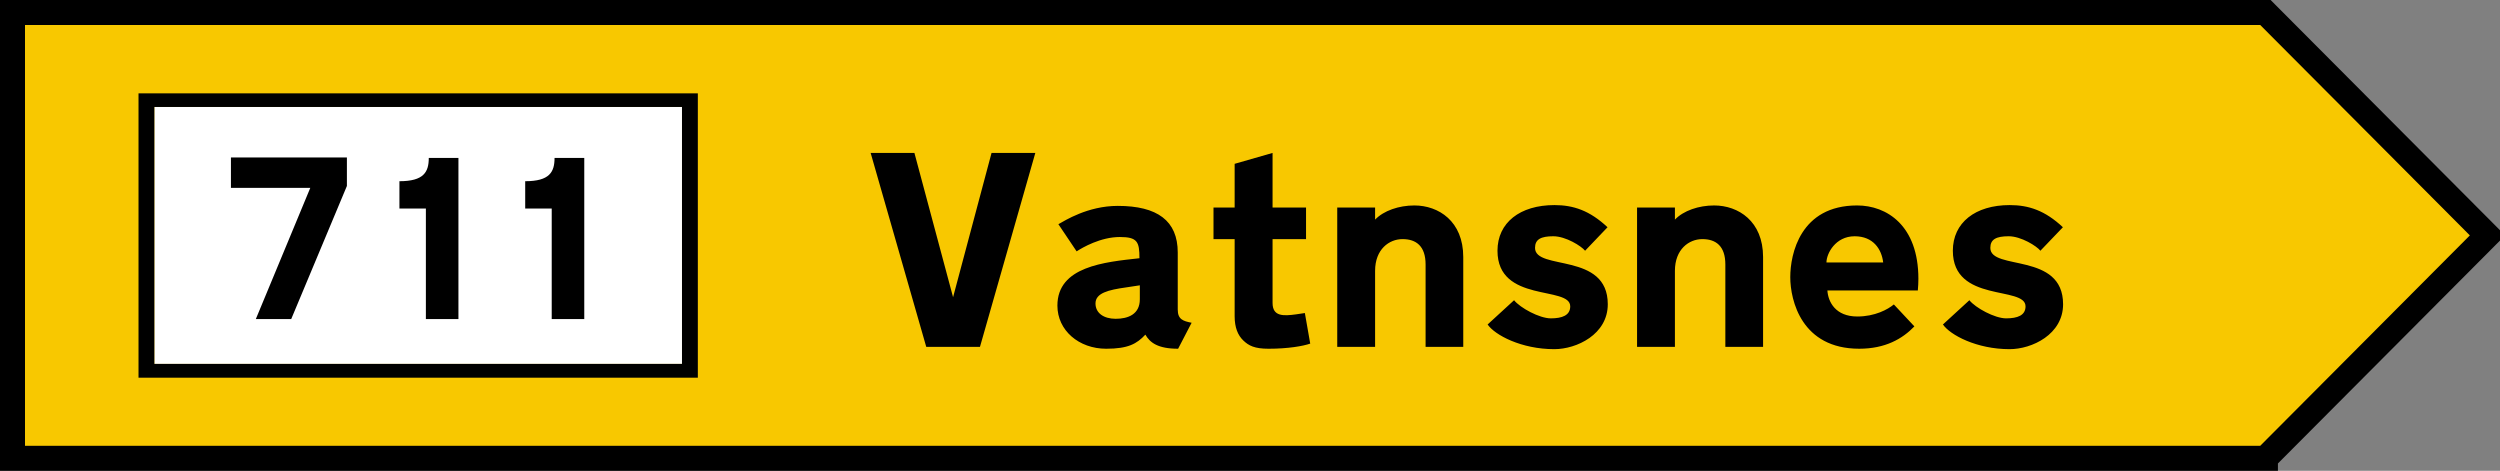
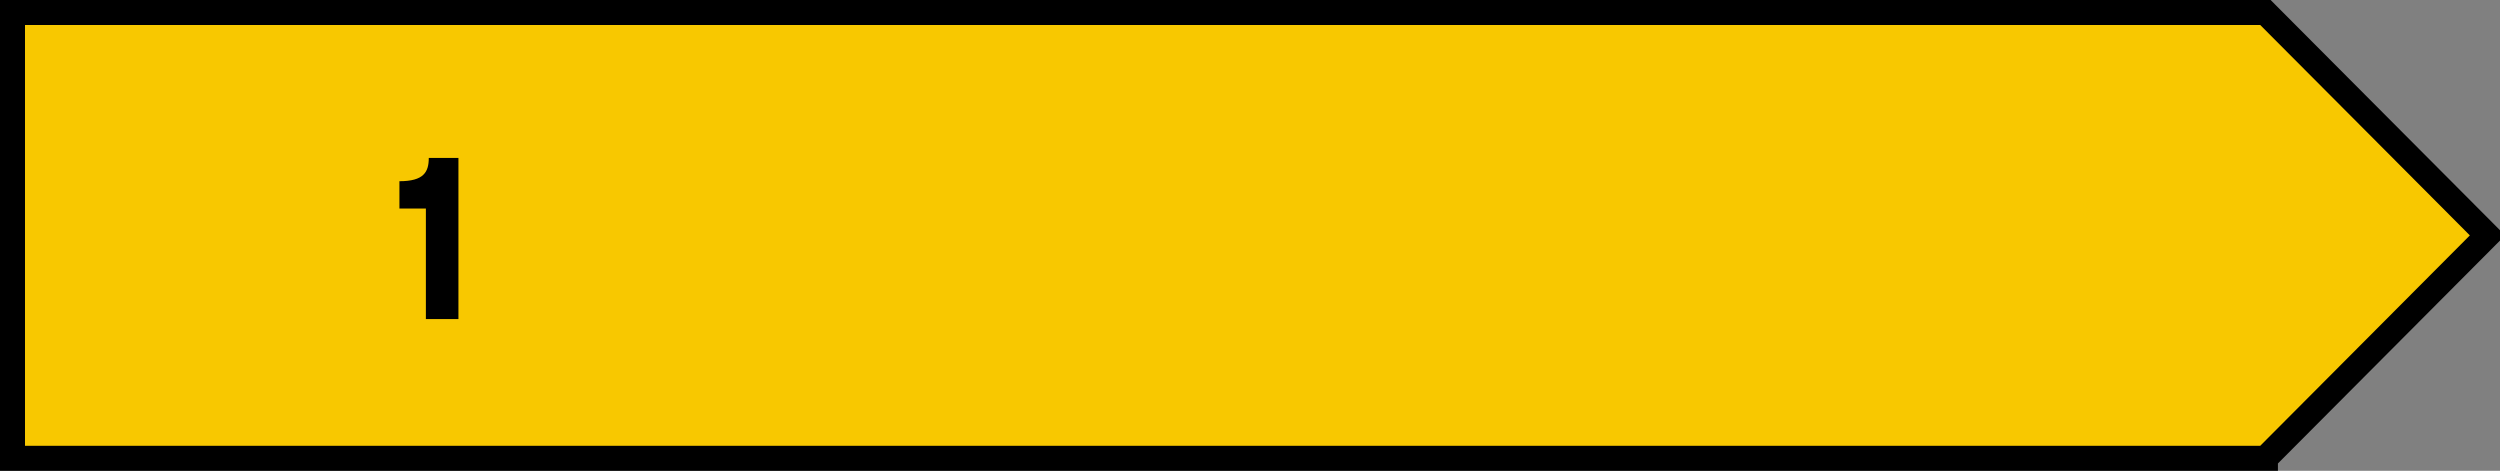
<svg xmlns="http://www.w3.org/2000/svg" xmlns:ns1="http://www.inkscape.org/namespaces/inkscape" xmlns:ns2="http://sodipodi.sourceforge.net/DTD/sodipodi-0.dtd" width="599.91" height="112.977" id="svg8622" version="1.1" ns1:version="0.47 r22583" ns2:docname="Nuovo documento 3">
  <rect width="100%" height="100%" fill="#808080" stroke="none" />
  <defs id="defs8624">
    <ns1:perspective ns2:type="inkscape:persp3d" ns1:vp_x="0 : 526.18109 : 1" ns1:vp_y="0 : 1000 : 0" ns1:vp_z="744.09448 : 526.18109 : 1" ns1:persp3d-origin="372.04724 : 350.78739 : 1" id="perspective8630" />
    <ns1:perspective id="perspective8640" ns1:persp3d-origin="0.5 : 0.33333333 : 1" ns1:vp_z="1 : 0.5 : 1" ns1:vp_y="0 : 1000 : 0" ns1:vp_x="0 : 0.5 : 1" ns2:type="inkscape:persp3d" />
    <ns1:perspective ns2:type="inkscape:persp3d" ns1:vp_x="0 : 526.18109 : 1" ns1:vp_y="0 : 1000 : 0" ns1:vp_z="744.09448 : 526.18109 : 1" ns1:persp3d-origin="372.04724 : 350.78739 : 1" id="perspective9656" />
    <ns1:perspective ns2:type="inkscape:persp3d" ns1:vp_x="0 : 226.5 : 1" ns1:vp_y="0 : 1000 : 0" ns1:vp_z="510 : 226.5 : 1" ns1:persp3d-origin="255 : 151 : 1" id="perspective18" />
    <ns1:perspective ns2:type="inkscape:persp3d" ns1:vp_x="0 : 0.5 : 1" ns1:vp_y="0 : 1000 : 0" ns1:vp_z="1 : 0.5 : 1" ns1:persp3d-origin="0.5 : 0.33333333 : 1" id="perspective9680" />
  </defs>
  <ns2:namedview id="base" pagecolor="#ffffff" bordercolor="#666666" borderopacity="1.0" ns1:pageopacity="0.0" ns1:pageshadow="2" ns1:zoom="0.83535156" ns1:cx="148.82909" ns1:cy="-39.202043" ns1:document-units="px" ns1:current-layer="layer1-9" showgrid="false" ns1:window-width="1600" ns1:window-height="838" ns1:window-x="-8" ns1:window-y="-8" ns1:window-maximized="1" />
  <g ns1:label="Livello 1" ns1:groupmode="layer" id="layer1" transform="translate(-20.27,-236.531)">
    <path d="m 563.89,346.508 -540.62,0 0,-106.977 540.62,0 53.29,53.488 -53.29,53.488 z" style="fill:#f8c800;fill-opacity:1;fill-rule:nonzero;stroke:#000000;stroke-width:6;stroke-linecap:butt;stroke-linejoin:miter;stroke-miterlimit:3.864;stroke-opacity:1;stroke-dasharray:none" id="path3068" />
-     <path d="m 57.312,262.2 126.611,0 0,61.653 -126.611,0 0,-61.653 z" style="fill:#ffffff;fill-opacity:1;fill-rule:nonzero;stroke:none" id="path3070" />
-     <path d="m 53.509,327.164 134.216,0 0,-68.23 -134.216,0 0,68.23 z m 3.802,-64.964 126.611,0 0,61.653 -126.611,0 0,-61.653 z" style="fill:#000000;fill-opacity:1;fill-rule:nonzero;stroke:none" id="path3072" />
-     <path d="m 242.539,319.771 12.886,0 13.285,-46.541 -10.504,0 -9.232,34.62 -9.276,-34.62 -10.504,0 13.345,46.541 z m 51.248,-14.771 0,3.355 c 0,3.607 -2.826,4.676 -5.799,4.676 -2.87,0 -4.838,-1.381 -4.838,-3.682 0,-2.509 3.107,-3.251 7.308,-3.845 l 3.329,-0.505 z m 9.099,5.819 0,-13.702 c 0,-7.616 -4.897,-11.179 -14.395,-11.179 -7.22,0 -12.738,3.563 -14.247,4.394 l 4.379,6.517 c 1.405,-0.92 5.755,-3.444 10.371,-3.444 4.202,0 4.705,1.143 4.705,5.092 -8.403,0.92 -19.691,1.974 -19.691,11.372 0,5.953 5.163,10.347 11.702,10.347 5.296,0 7.353,-1.188 9.409,-3.385 1.095,1.93 3.018,3.385 7.856,3.385 l 3.24,-6.235 c -2.056,-0.4 -3.329,-0.816 -3.329,-3.162 z m 30.506,0.831 -2.101,0.312 c -3.062,0.416 -5.652,0.549 -5.652,-2.746 l 0,-15.306 8.033,0 0,-7.571 -8.033,0 0,-13.109 -9.099,2.613 0,10.496 -5.074,0 0,7.571 5.074,0 0,18.512 c 0,2.702 0.769,4.543 2.056,5.79 1.317,1.277 2.737,2.004 6.081,2.004 4.705,0 8.3,-0.638 10.001,-1.232 l -1.287,-7.334 z m 28.968,-11.654 0,19.774 9.039,0 0,-21.556 c 0,-8.61 -5.933,-12.381 -11.732,-12.381 -3.713,0 -7.353,1.247 -9.424,3.4 l 0,-2.895 -9.084,0 0,33.432 9.084,0 0,-18.245 c 0,-5.196 3.388,-7.616 6.584,-7.616 3.24,0 5.533,1.648 5.533,6.087 z m 43.659,-8.937 c -4.29,-4.023 -8.211,-5.315 -12.738,-5.315 -8.27,0 -13.67,4.216 -13.67,10.956 0,12.619 17.457,8.343 17.457,13.346 0,2.153 -1.923,2.88 -4.66,2.88 -2.737,0 -7.353,-2.524 -8.818,-4.35 l -6.347,5.819 c 1.731,2.524 8.078,5.923 15.993,5.923 5.385,0 12.842,-3.548 12.842,-10.778 0,-12.604 -17.457,-7.987 -17.457,-13.524 0,-2.064 1.42,-2.791 4.379,-2.791 3.018,0 6.761,2.375 7.634,3.474 l 5.385,-5.641 z m 28.272,8.937 0,19.774 9.054,0 0,-21.556 c 0,-8.61 -5.947,-12.381 -11.747,-12.381 -3.699,0 -7.353,1.247 -9.409,3.4 l 0,-2.895 -9.084,0 0,33.432 9.084,0 0,-18.245 c 0,-5.196 3.388,-7.616 6.584,-7.616 3.24,0 5.518,1.648 5.518,6.087 z m 24.263,-0.49 c 0,-2.108 2.145,-6.28 6.761,-6.28 4.468,0 6.48,3.103 6.85,6.28 l -13.611,0 z m 16.17,10.08 c -1.42,1.188 -4.527,2.895 -8.773,2.895 -5.208,0 -6.998,-3.489 -7.175,-6.25 l 21.704,0 c 0.083,-0.95 0.134,-1.915 0.134,-2.791 0,-12.841 -7.619,-17.607 -14.706,-17.607 -13.626,0 -16.037,11.654 -16.037,17.191 0,5.641 2.737,17.191 16.54,17.191 6.258,0 10.371,-2.375 13.241,-5.359 l -4.927,-5.27 z m 40.566,-18.527 c -4.29,-4.023 -8.226,-5.315 -12.753,-5.315 -8.27,0 -13.655,4.216 -13.655,10.956 0,12.619 17.443,8.343 17.443,13.346 0,2.153 -1.908,2.88 -4.66,2.88 -2.737,0 -7.353,-2.524 -8.818,-4.35 l -6.347,5.819 c 1.746,2.524 8.093,5.923 15.993,5.923 5.385,0 12.842,-3.548 12.842,-10.778 0,-12.604 -17.457,-7.987 -17.457,-13.524 0,-2.064 1.42,-2.791 4.394,-2.791 3.003,0 6.761,2.375 7.619,3.474 l 5.4,-5.641" style="fill:#000000;fill-opacity:1;fill-rule:nonzero;stroke:none" id="path3074" />
-     <path d="m 75.686,274.314 0,7.304 19.041,0 -13.064,31.472 8.492,0 13.359,-31.933 0,-6.844 -27.828,0" style="fill:#000000;fill-opacity:1;fill-rule:nonzero;stroke:none" id="path3076" />
    <path d="m 130.278,313.091 0,-38.658 -7.116,0 c 0,3.4 -1.213,5.582 -7.042,5.582 l 0,6.562 6.347,0 0,26.514 7.811,0" style="fill:#000000;fill-opacity:1;fill-rule:nonzero;stroke:none" id="path3078" />
-     <path d="m 160.474,313.091 0,-38.658 -7.131,0 c 0,3.4 -1.213,5.582 -7.042,5.582 l 0,6.562 6.362,0 0,26.514 7.811,0" style="fill:#000000;fill-opacity:1;fill-rule:nonzero;stroke:none" id="path3080" />
    <g ns1:label="Livello 1" ns1:groupmode="layer" transform="translate(-22.333,-16.466)" id="layer1-9" />
  </g>
</svg>